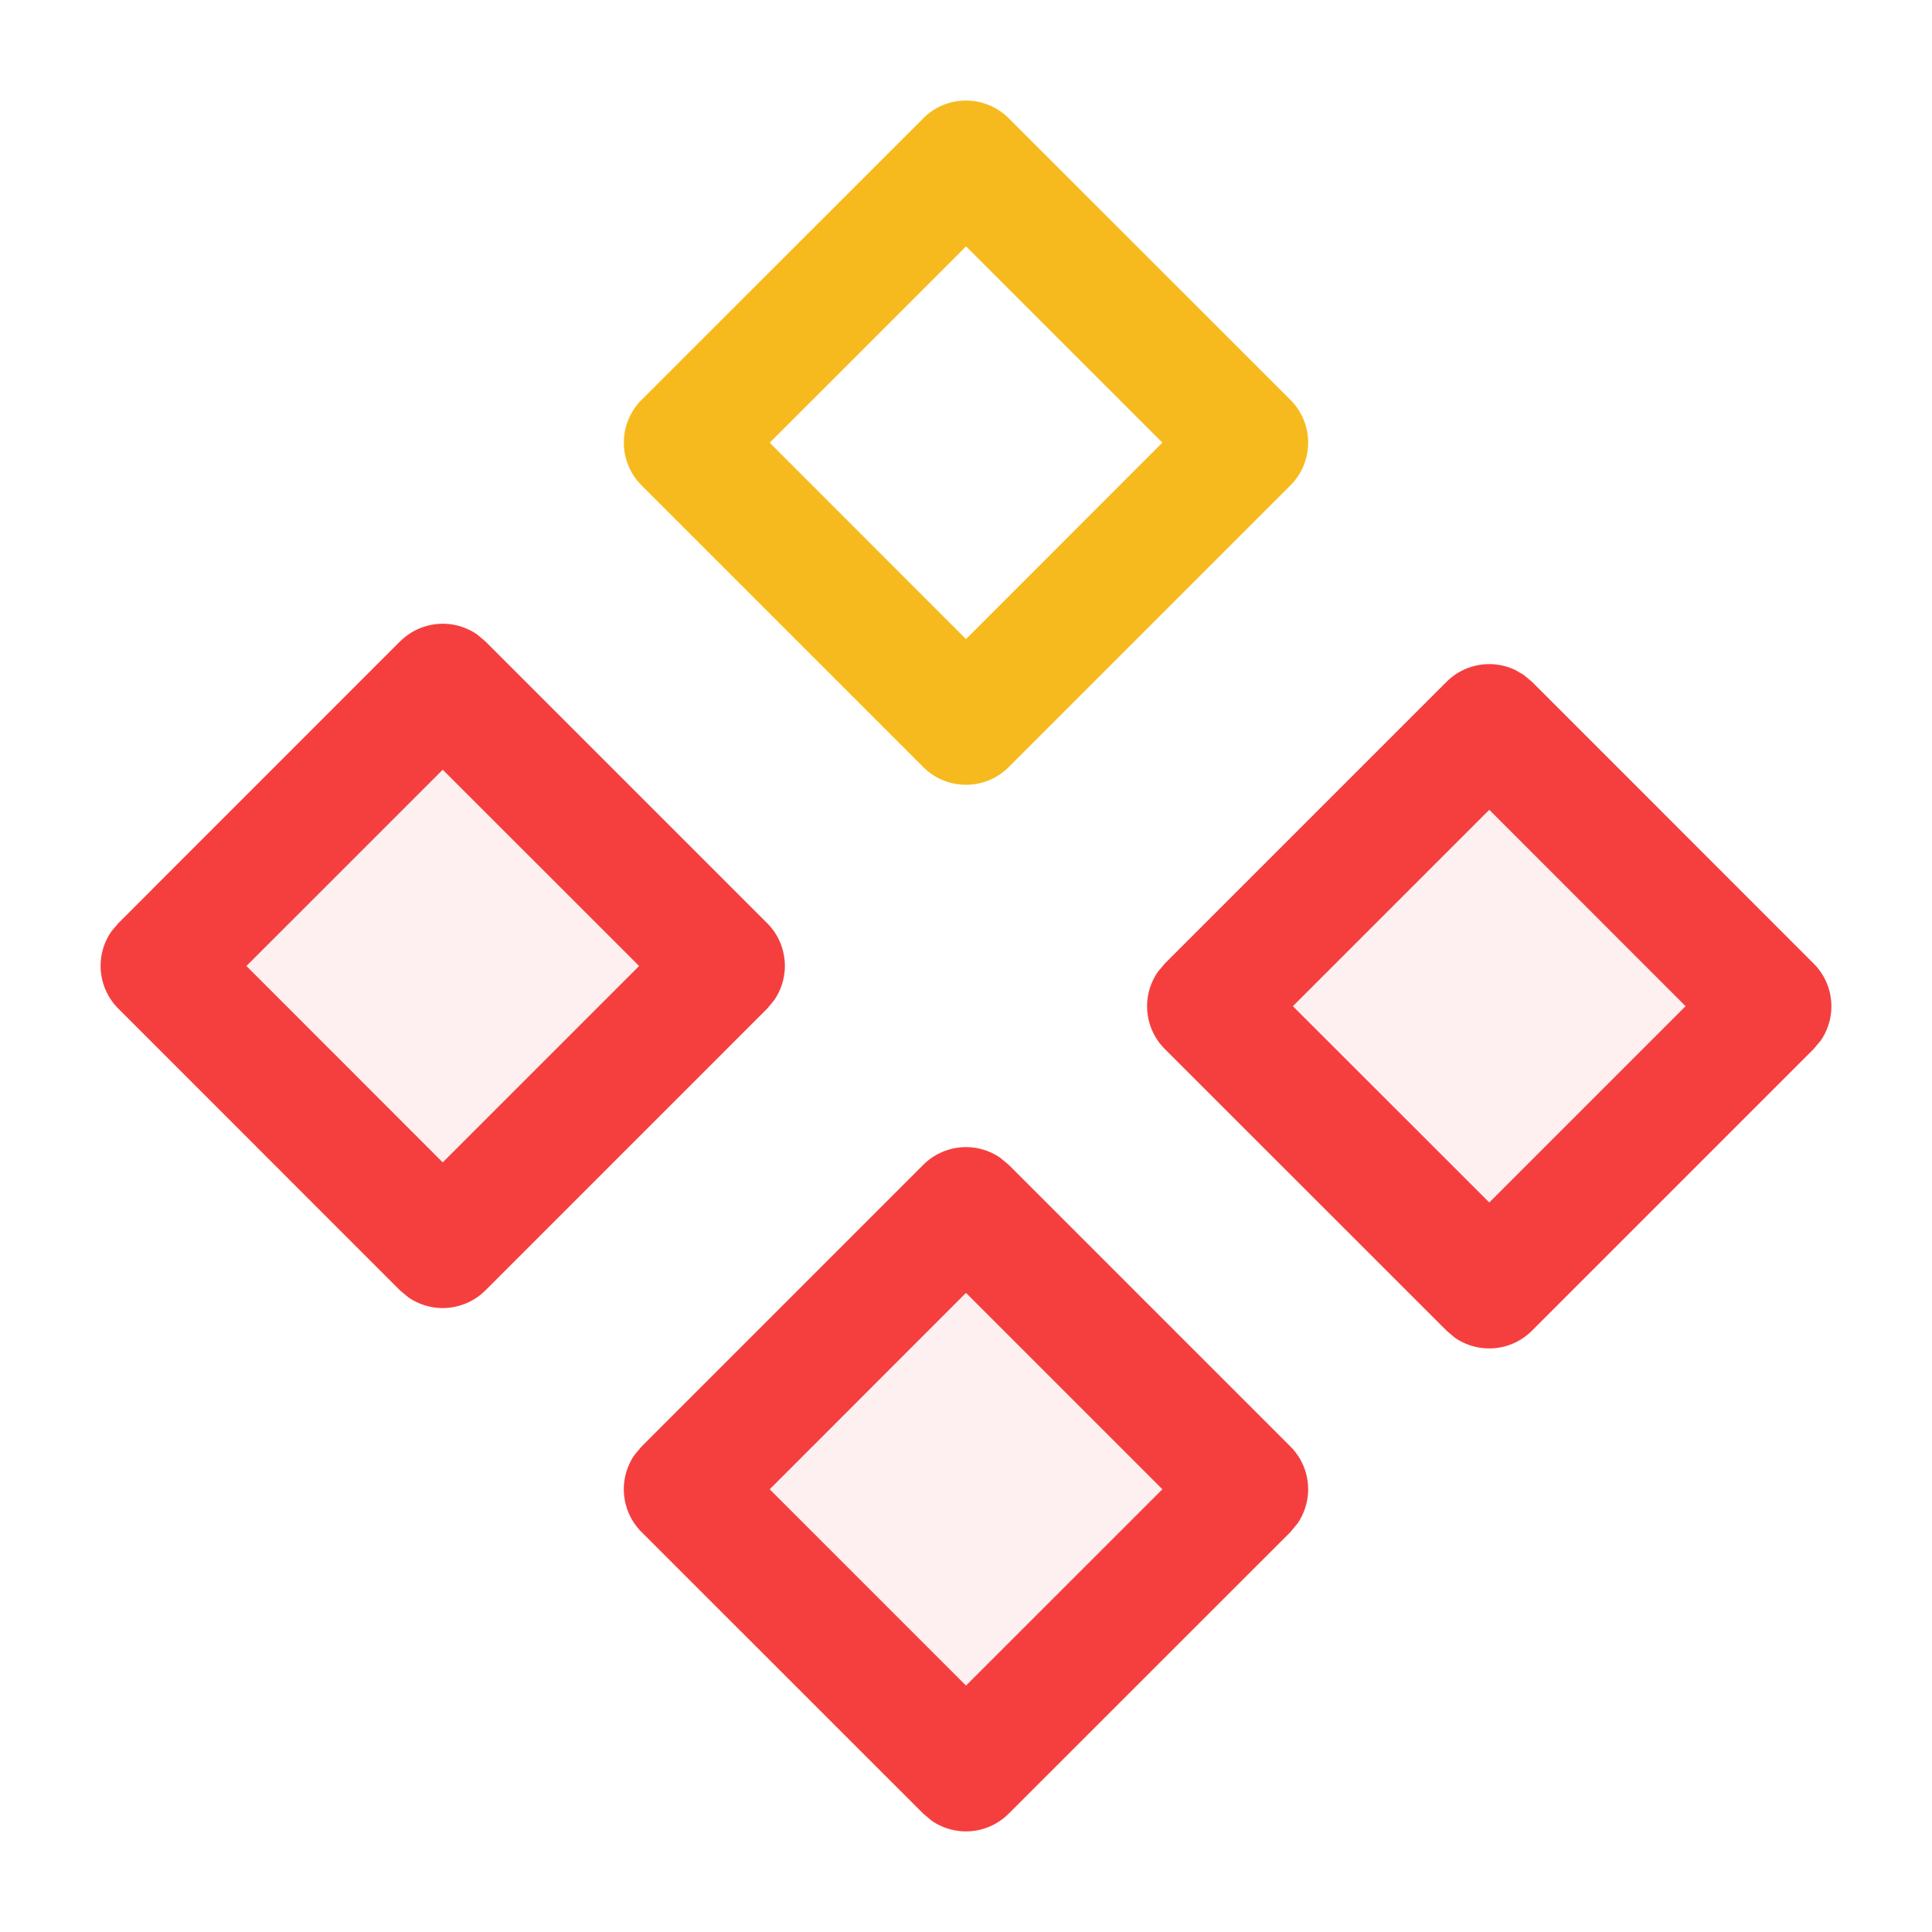
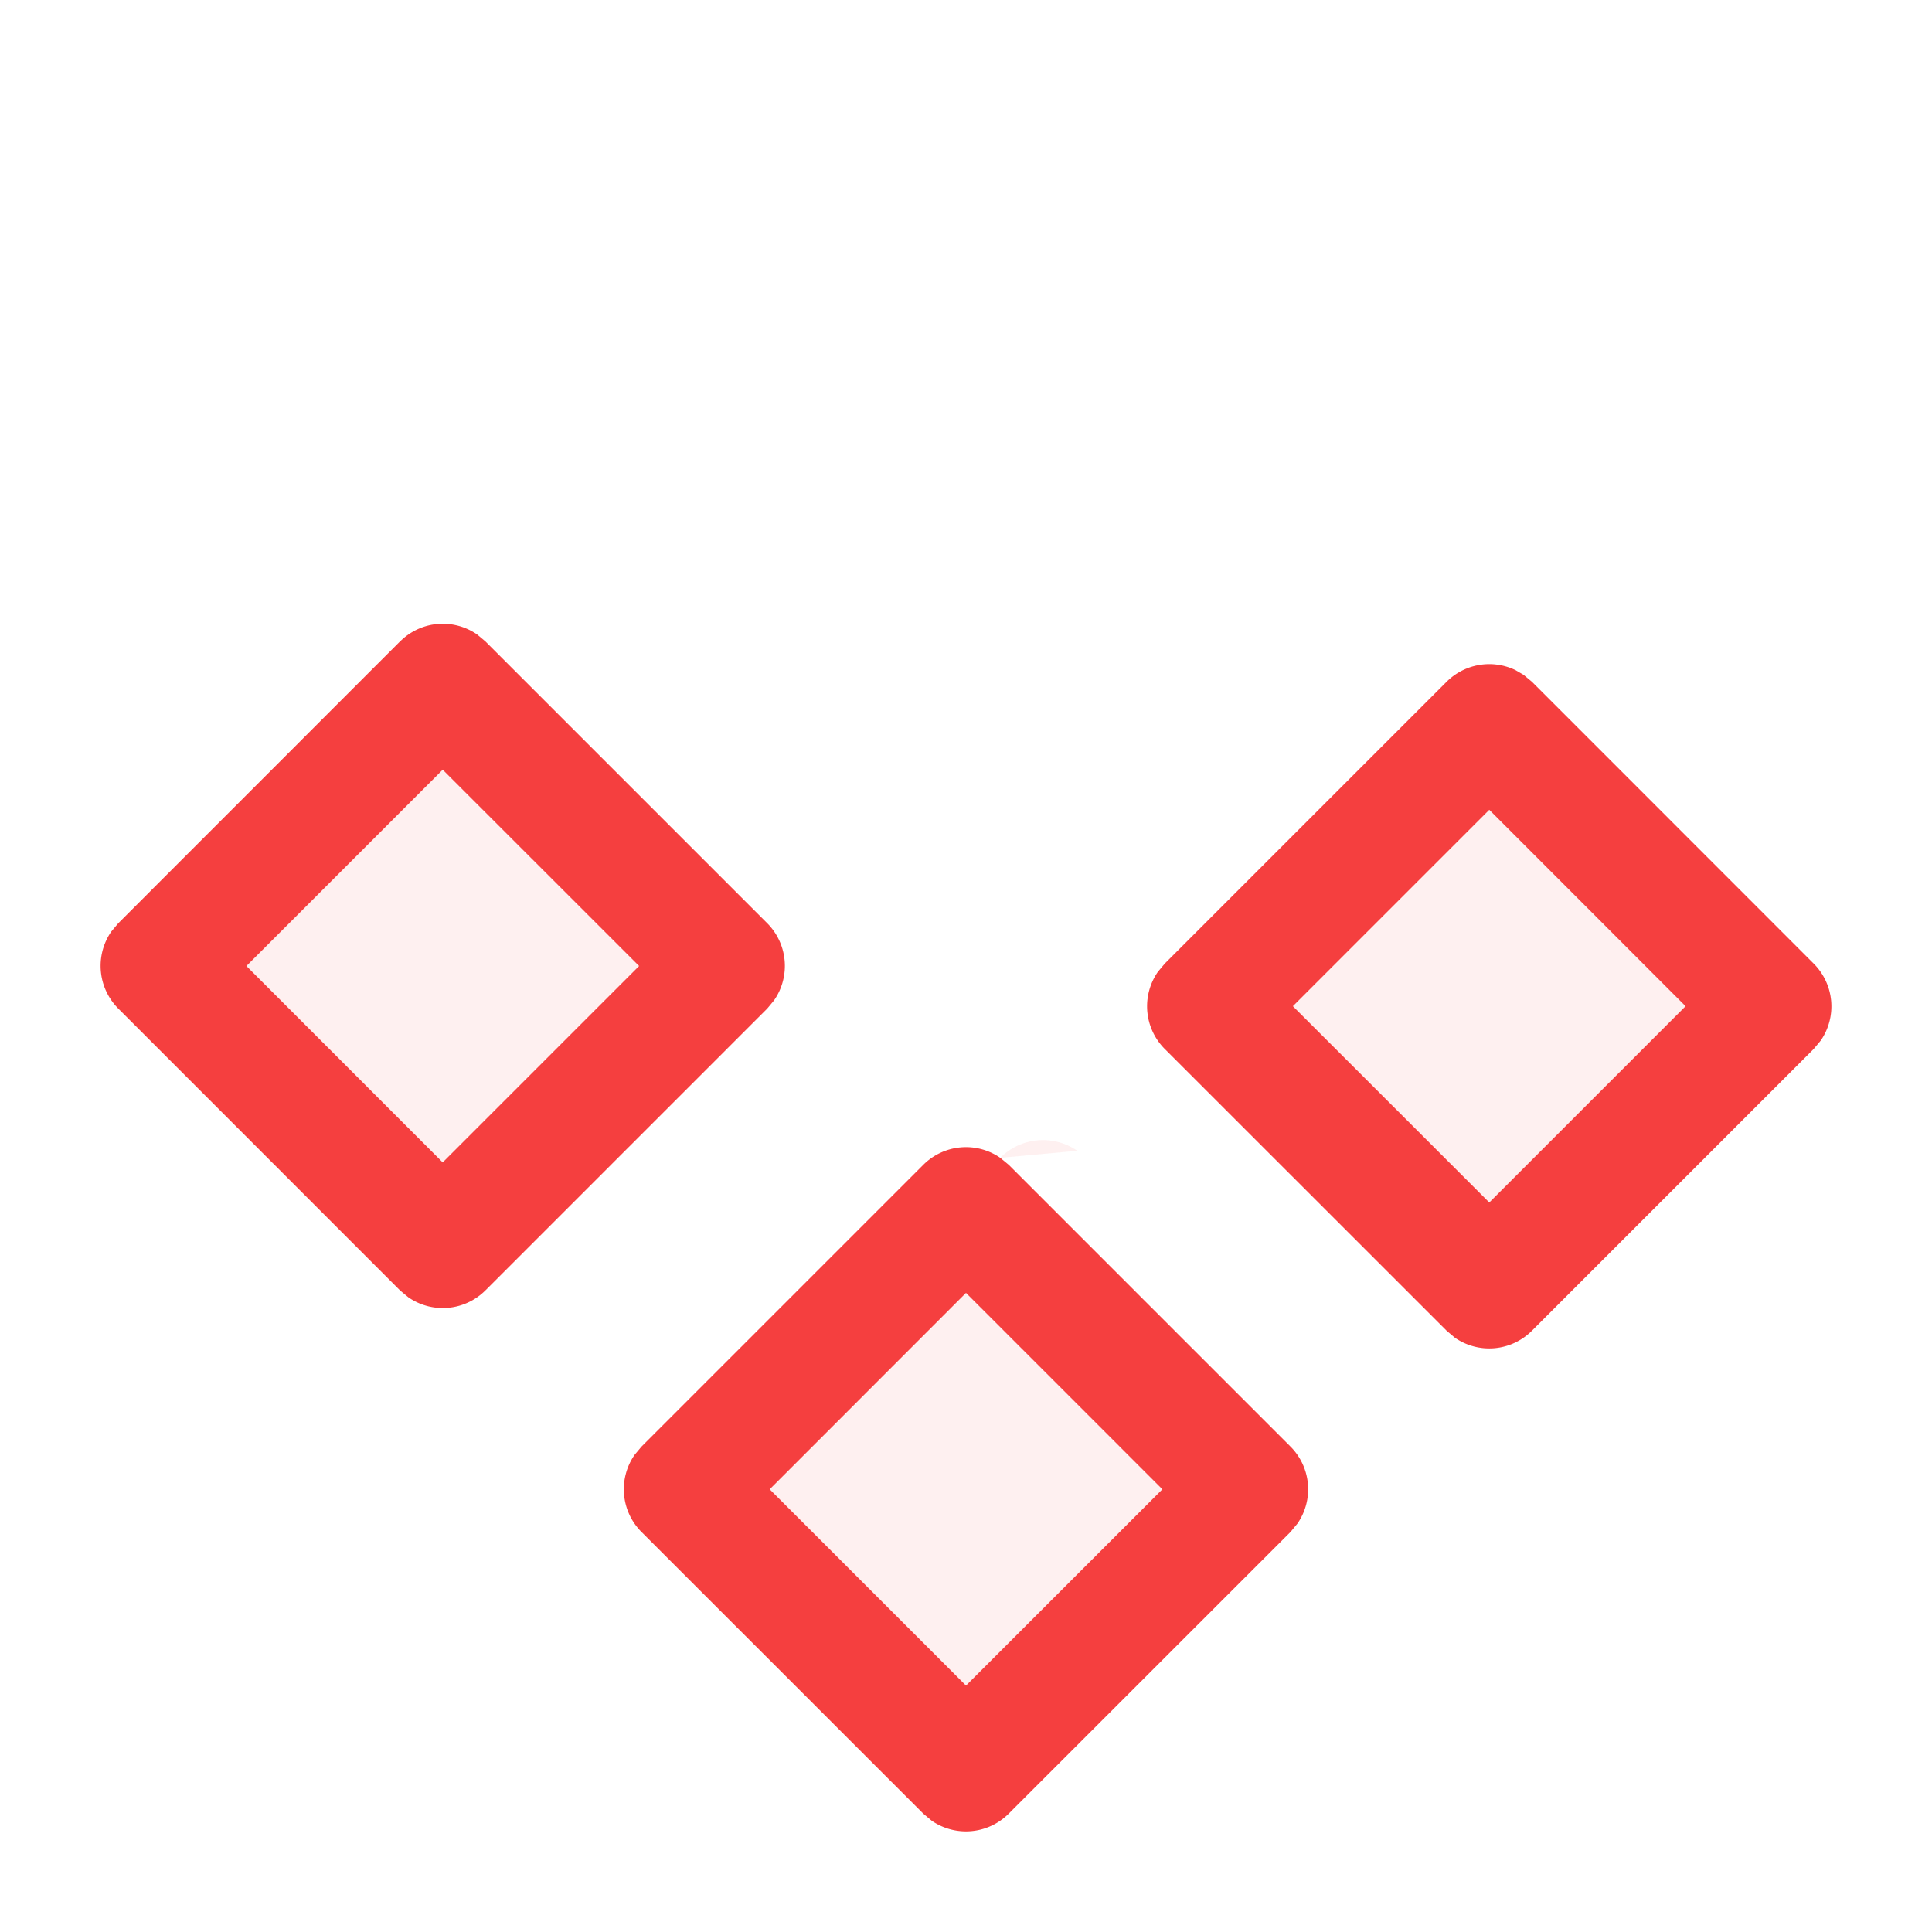
<svg xmlns="http://www.w3.org/2000/svg" t="1706166909695" class="icon" viewBox="0 0 1024 1024" version="1.1" p-id="11023" width="128" height="128">
  <path d="M0 0h1024v1024H0z" fill="#FFFFFF" fill-opacity="0" p-id="11024" />
-   <path d="M530.176 613.683l4.454 3.686 149.35 149.35a32 32 0 0 1 3.686 40.806l-3.686 4.454-149.35 149.299a32 32 0 0 1-40.806 3.738l-4.454-3.738-149.35-149.299a32 32 0 0 1-3.686-40.858l3.686-4.403 149.35-149.35a32 32 0 0 1 40.806-3.686z m277.35-256l4.454 3.686 149.299 149.35a32 32 0 0 1 3.738 40.806l-3.738 4.454-149.299 149.299a32 32 0 0 1-40.858 3.738l-4.403-3.738-149.35-149.299a32 32 0 0 1-3.686-40.858l3.686-4.403 149.35-149.35a32 32 0 0 1 40.806-3.686zM212.07 339.968a32 32 0 0 1 45.21 0l149.35 149.35a32 32 0 0 1 0 45.261l-149.35 149.35a32 32 0 0 1-45.261 0l-149.299-149.35a32 32 0 0 1 0-45.261z" fill="#F53F3F" fill-opacity=".08" p-id="11025" />
+   <path d="M530.176 613.683l4.454 3.686 149.35 149.35a32 32 0 0 1 3.686 40.806l-3.686 4.454-149.35 149.299l-4.454-3.738-149.35-149.299a32 32 0 0 1-3.686-40.858l3.686-4.403 149.35-149.35a32 32 0 0 1 40.806-3.686z m277.35-256l4.454 3.686 149.299 149.35a32 32 0 0 1 3.738 40.806l-3.738 4.454-149.299 149.299a32 32 0 0 1-40.858 3.738l-4.403-3.738-149.35-149.299a32 32 0 0 1-3.686-40.858l3.686-4.403 149.35-149.35a32 32 0 0 1 40.806-3.686zM212.07 339.968a32 32 0 0 1 45.21 0l149.35 149.35a32 32 0 0 1 0 45.261l-149.35 149.35a32 32 0 0 1-45.261 0l-149.299-149.35a32 32 0 0 1 0-45.261z" fill="#F53F3F" fill-opacity=".08" p-id="11025" />
  <path d="M530.176 613.683l4.454 3.686 149.35 149.35a32 32 0 0 1 3.686 40.806l-3.686 4.454-149.35 149.299a32 32 0 0 1-40.806 3.738l-4.454-3.738-149.35-149.299a32 32 0 0 1-3.686-40.858l3.686-4.403 149.35-149.35a32 32 0 0 1 40.806-3.686zM512 685.261l-104.038 104.09L512 893.389l104.09-104.038L512 685.261z m295.526-327.578l4.454 3.686 149.299 149.35a32 32 0 0 1 3.738 40.806l-3.738 4.454-149.299 149.299a32 32 0 0 1-40.858 3.738l-4.403-3.738-149.35-149.299a32 32 0 0 1-3.686-40.858l3.686-4.403 149.35-149.35a32 32 0 0 1 36.506-6.195l4.301 2.509zM212.07 339.968a32 32 0 0 1 40.806-3.686l4.403 3.686 149.35 149.35a32 32 0 0 1 3.686 40.806l-3.686 4.454-149.35 149.35a32 32 0 0 1-40.806 3.686l-4.454-3.686-149.299-149.35a32 32 0 0 1-3.738-40.806l3.738-4.454L211.968 340.019z m577.28 89.242l-104.09 104.09 104.09 104.038 104.038-104.038-104.038-104.09zM234.65 407.962L130.611 512l104.038 104.09L338.739 512 234.65 407.962z" fill="#F53F3F" p-id="11026" />
-   <path d="M489.37 62.72L340.019 211.968a32 32 0 0 0 0 45.261l149.35 149.35c12.493 12.493 32.768 12.493 45.261 0l149.35-149.35a32 32 0 0 0 0-45.261l-149.35-149.299a32 32 0 0 0-45.261 0zM512 130.56l104.09 104.038L512 338.739 407.962 234.65 512 130.611z" fill="#F7BA1E" p-id="11027" />
</svg>